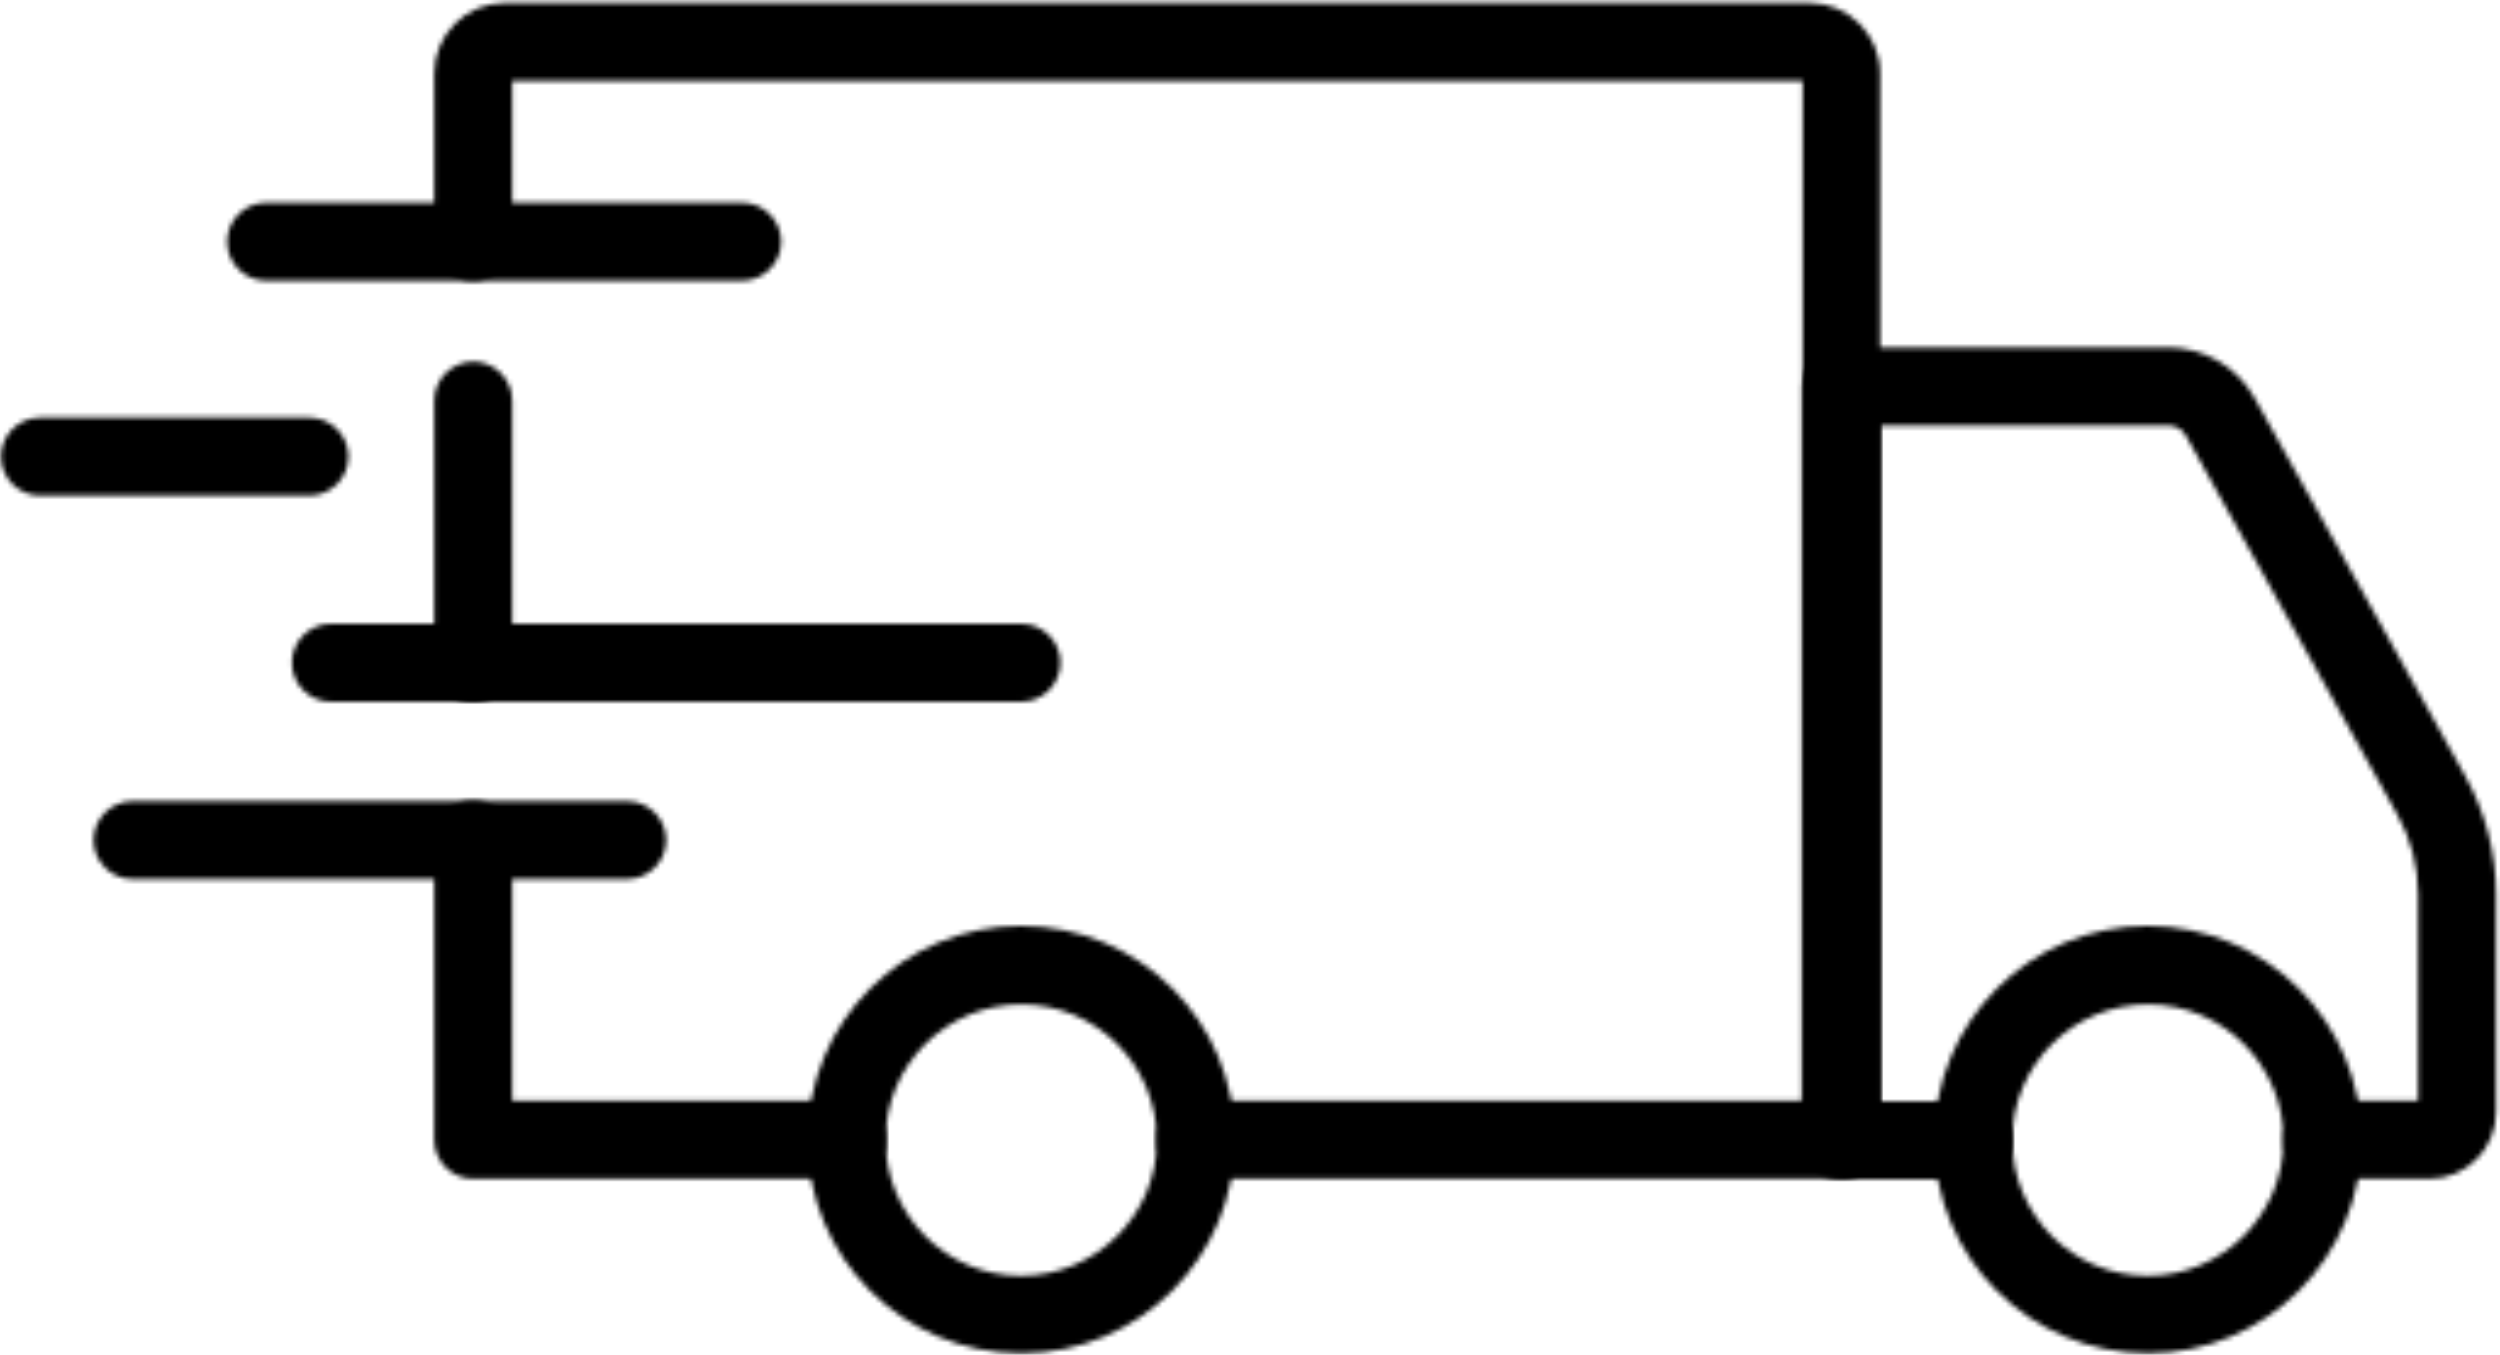
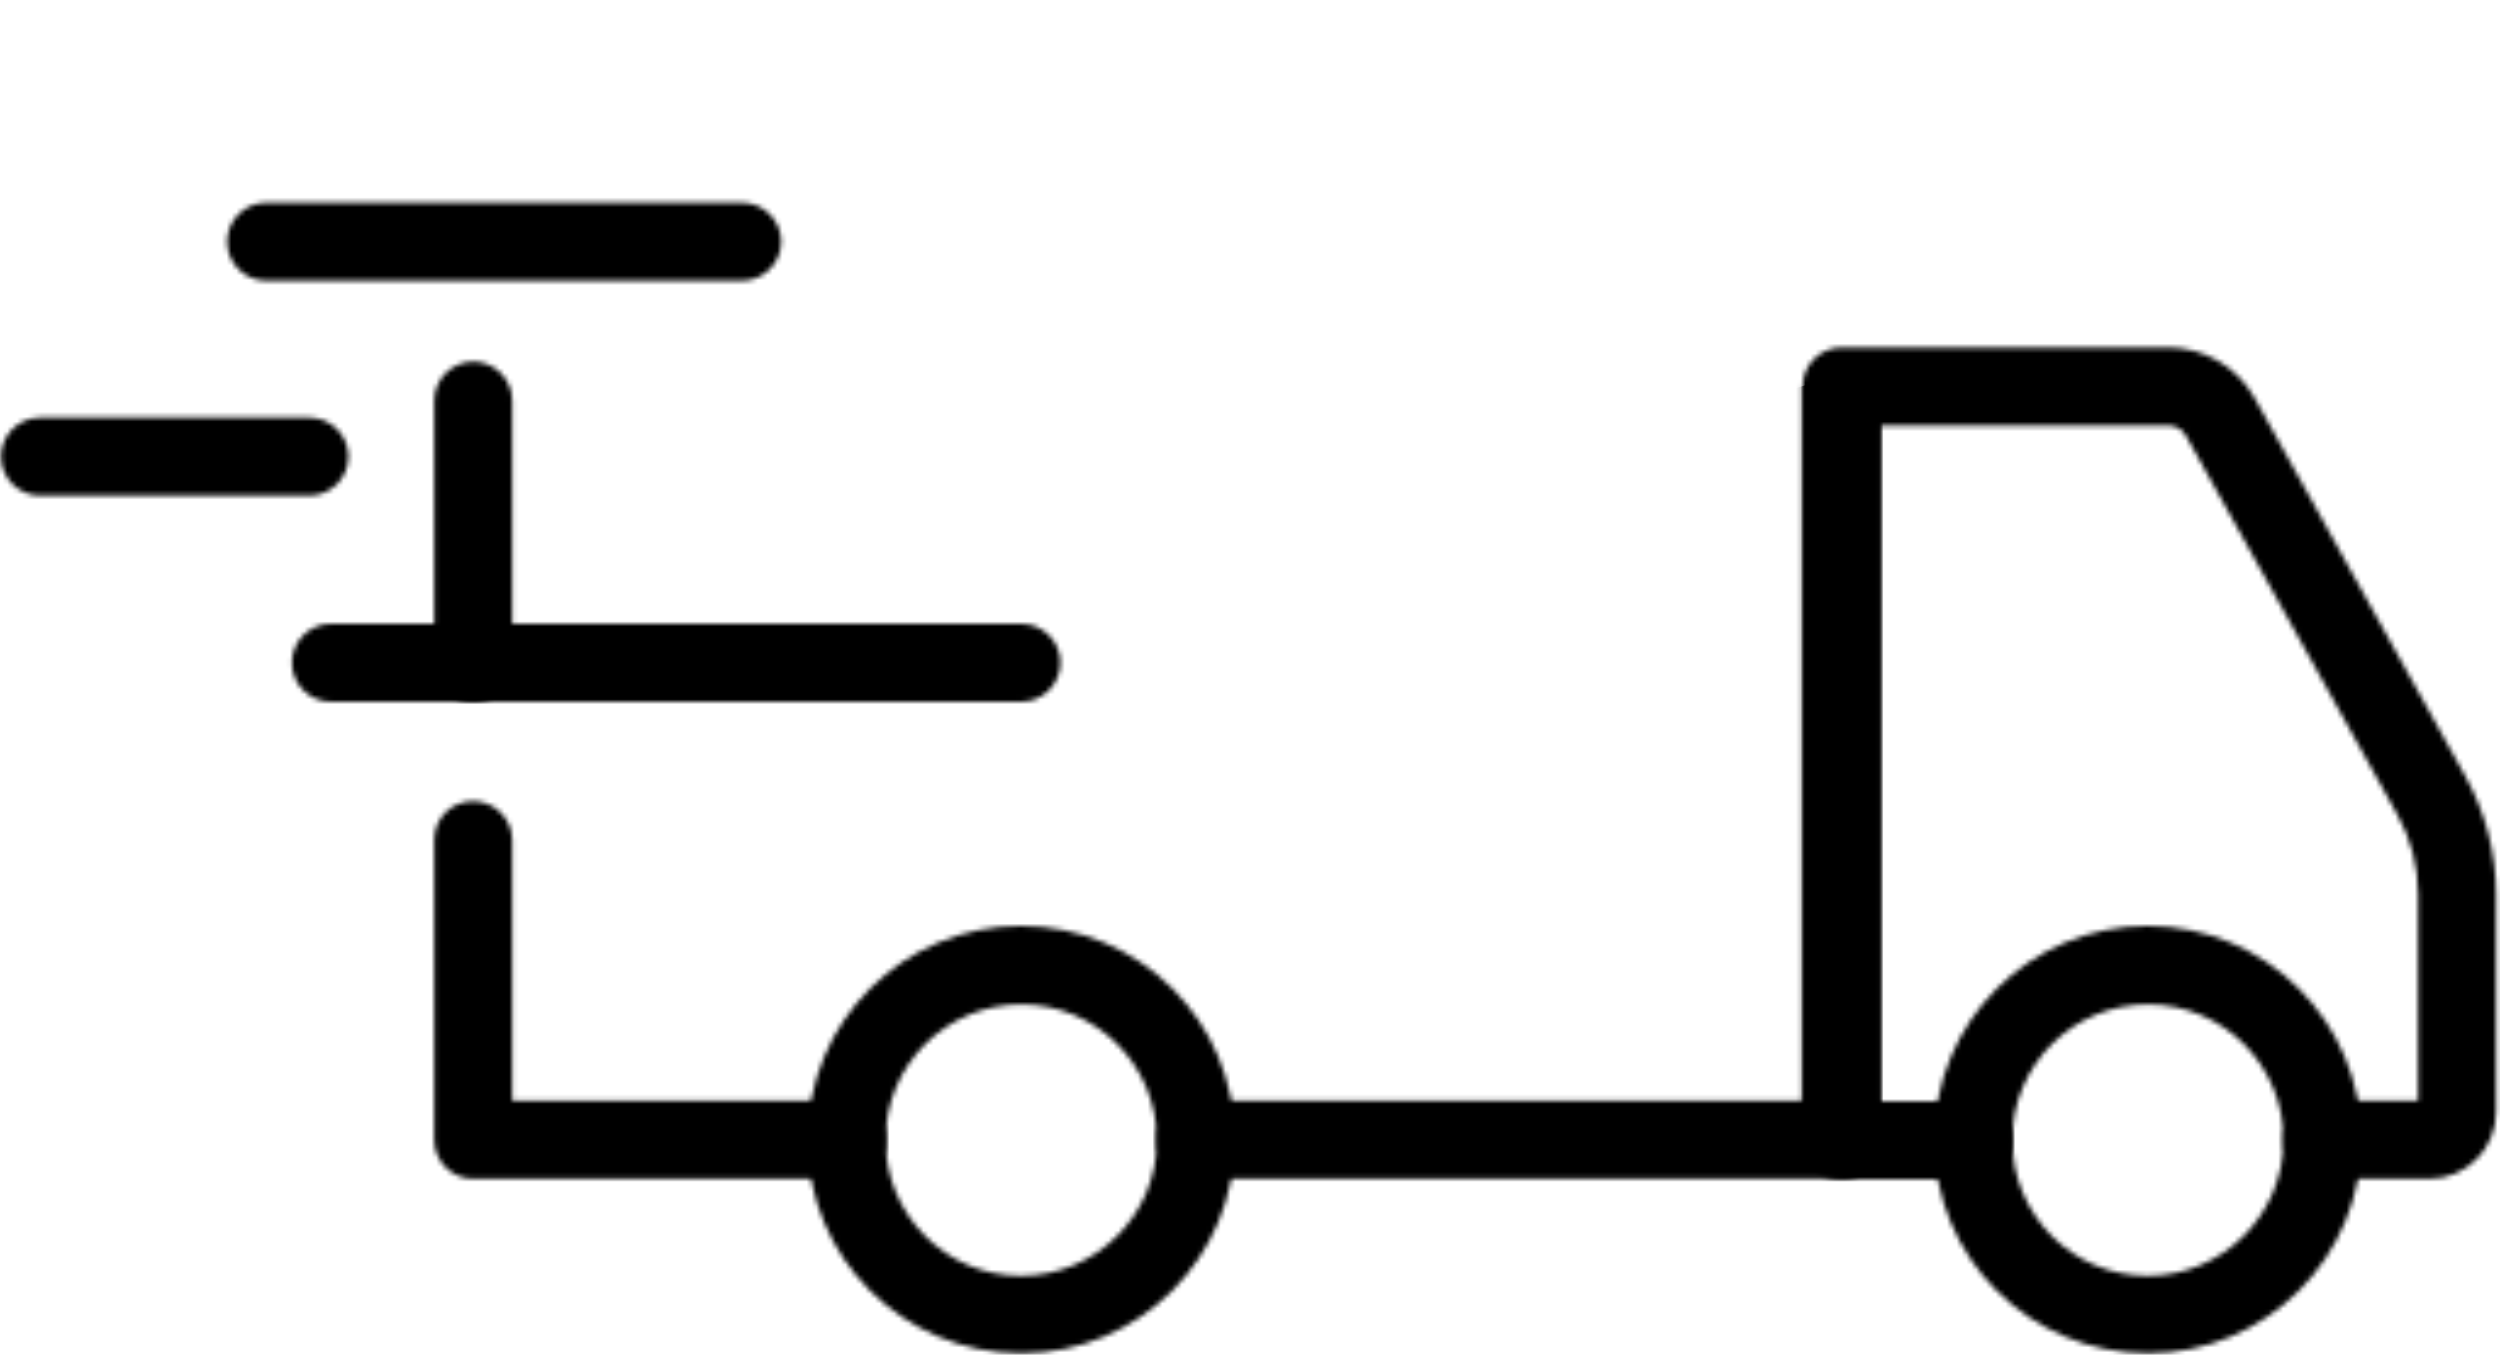
<svg xmlns="http://www.w3.org/2000/svg" width="513" height="278" viewBox="0 0 513 278" fill="none">
  <mask id="mask0_1063_107" style="mask-type:luminance" maskUnits="userSpaceOnUse" x="396" y="190" width="89" height="88">
    <path d="M440.7 261.8C425.3 261.8 412.9 249.3 412.9 233.9C412.9 218.5 425.4 206.1 440.8 206.1C456.2 206.1 468.6 218.6 468.6 234C468.5 249.3 456.1 261.8 440.7 261.8ZM440.7 190C416.5 190 396.9 209.7 396.9 233.9C396.9 258.1 416.5 277.7 440.8 277.7C465 277.7 484.6 258 484.6 233.8C484.5 209.6 464.9 190 440.7 190Z" fill="white" />
  </mask>
  <g mask="url(#mask0_1063_107)">
    <path d="M468.6 311.6L362.9 261.8L412.8 156.2L518.4 206L468.6 311.6Z" fill="black" />
  </g>
  <mask id="mask1_1063_107" style="mask-type:luminance" maskUnits="userSpaceOnUse" x="165" y="190" width="89" height="88">
    <path d="M209.5 261.8C194.1 261.8 181.7 249.3 181.7 233.9C181.7 218.5 194.2 206.1 209.6 206.1C225 206.1 237.4 218.6 237.4 234C237.4 249.3 224.9 261.8 209.5 261.8ZM209.5 190C185.3 190 165.7 209.7 165.7 233.9C165.7 258.1 185.4 277.7 209.5 277.7H209.6C233.8 277.7 253.4 258 253.4 233.8C253.4 209.6 233.8 190 209.5 190Z" fill="white" />
  </mask>
  <g mask="url(#mask1_1063_107)">
    <path d="M237.4 311.6L131.8 261.8L181.7 156.1L287.3 206L237.4 311.6Z" fill="black" />
  </g>
  <mask id="mask2_1063_107" style="mask-type:luminance" maskUnits="userSpaceOnUse" x="369" y="71" width="144" height="171">
    <path d="M444.9 71.3H377.9C373.5 71.3 369.9 74.9 369.9 79.3V234C369.9 238.4 373.5 242 377.9 242H405C409.4 242 413 238.4 413 234C413 229.6 409.4 226 405 226H385.9V87.3H444.9C446.4 87.3 447.9 88.1 448.6 89.5L491.9 167.1C494.7 172.1 496.2 177.7 496.2 183.5V225.9H476.6C472.2 225.9 468.6 229.5 468.6 233.9C468.6 238.3 472.2 241.9 476.6 241.9H498.5C506.1 241.9 512.2 235.7 512.2 228.2V183.5C512.2 175 510 166.7 505.9 159.3L462.6 81.6C459 75.2 452.2 71.3 444.9 71.3Z" fill="white" />
  </mask>
  <g mask="url(#mask2_1063_107)">
    <path d="M486.2 296.9L304 210.8L395.8 16.3L578.1 102.4L486.2 296.9Z" fill="black" />
  </g>
  <mask id="mask3_1063_107" style="mask-type:luminance" maskUnits="userSpaceOnUse" x="89" y="164" width="93" height="78">
    <path d="M89.1 172.4V233.9C89.1 238.3 92.7 241.9 97.1 241.9H173.8C178.2 241.9 181.8 238.3 181.8 233.9C181.8 229.5 178.2 225.9 173.8 225.9H105.1V172.4C105.1 168 101.5 164.4 97.1 164.4C92.6 164.4 89.1 167.9 89.1 172.4Z" fill="white" />
  </mask>
  <g mask="url(#mask3_1063_107)">
    <path d="M164.9 277.701L59.1 227.801L106 128.601L211.7 178.501L164.9 277.701Z" fill="black" />
  </g>
  <mask id="mask4_1063_107" style="mask-type:luminance" maskUnits="userSpaceOnUse" x="89" y="74" width="17" height="70">
    <path d="M89.1 82.3V136C89.1 140.4 92.7 144 97.1 144C101.5 144 105.1 140.4 105.1 136V82.2C105.1 77.8 101.5 74.2 97.1 74.2C92.6 74.3 89.1 77.8 89.1 82.3Z" fill="white" />
  </mask>
  <g mask="url(#mask4_1063_107)">
    <path d="M102.1 150.201L62.1 131.301L92 68.101L132 87.001L102.1 150.201Z" fill="black" />
  </g>
  <mask id="mask5_1063_107" style="mask-type:luminance" maskUnits="userSpaceOnUse" x="89" y="0" width="297" height="242">
    <path d="M103.6 0.6C95.6 0.6 89.1 7.1 89.1 15.1V49.5C89.1 53.9 92.7 57.5 97.1 57.5C101.5 57.5 105.1 53.9 105.1 49.5V16.6H369.9V225.9H245.4C241 225.9 237.4 229.5 237.4 233.9C237.4 238.3 241 241.9 245.4 241.9H377.8C382.2 241.9 385.8 238.3 385.8 233.9V15.1C385.8 7.1 379.3 0.6 371.3 0.6H103.6Z" fill="white" />
  </mask>
  <g mask="url(#mask5_1063_107)">
-     <path d="M331.7 356.5L-4.1 197.9L143.2 -114L479 44.6L331.7 356.5Z" fill="black" />
+     <path d="M331.7 356.5L-4.1 197.9L479 44.6L331.7 356.5Z" fill="black" />
  </g>
  <mask id="mask6_1063_107" style="mask-type:luminance" maskUnits="userSpaceOnUse" x="19" y="164" width="118" height="17">
-     <path d="M27.2 164.4C22.8 164.4 19.2 168 19.2 172.4C19.2 176.8 22.8 180.4 27.2 180.4H128.7C133.1 180.4 136.7 176.8 136.7 172.4C136.7 168 133.1 164.4 128.7 164.4H27.2Z" fill="white" />
-   </mask>
+     </mask>
  <g mask="url(#mask6_1063_107)">
    <path d="M115.3 225.7L13 177.4L40.6 119L142.9 167.3L115.3 225.7Z" fill="black" />
  </g>
  <mask id="mask7_1063_107" style="mask-type:luminance" maskUnits="userSpaceOnUse" x="59" y="128" width="159" height="16">
    <path d="M67.9 128C63.5 128 59.9 131.6 59.9 136C59.9 140.4 63.5 144 67.9 144H209.6C214 144 217.6 140.4 217.6 136C217.6 131.6 214 128 209.6 128H67.9Z" fill="white" />
  </mask>
  <g mask="url(#mask7_1063_107)">
    <path d="M188.8 204.9L53.7 141.1L88.7 67.1L223.8 130.9L188.8 204.9Z" fill="black" />
  </g>
  <mask id="mask8_1063_107" style="mask-type:luminance" maskUnits="userSpaceOnUse" x="0" y="85" width="72" height="17">
    <path d="M8.2 85.7C3.8 85.7 0.2 89.3 0.2 93.7C0.2 98.1 3.8 101.7 8.2 101.7H63.5C67.9 101.7 71.5 98.1 71.5 93.7C71.5 89.3 67.9 85.7 63.5 85.7H8.2Z" fill="white" />
  </mask>
  <g mask="url(#mask8_1063_107)">
    <path d="M58.5 129.3L-6 98.8L13.2 58.2L77.7 88.7L58.5 129.3Z" fill="black" />
  </g>
  <mask id="mask9_1063_107" style="mask-type:luminance" maskUnits="userSpaceOnUse" x="46" y="41" width="115" height="17">
    <path d="M54.6 41.6C50.2 41.6 46.6 45.2 46.6 49.6C46.6 54 50.2 57.6 54.6 57.6H152.3C156.7 57.6 160.3 54 160.3 49.6C160.3 45.2 156.7 41.6 152.3 41.6H54.6Z" fill="white" />
  </mask>
  <g mask="url(#mask9_1063_107)">
    <path d="M139.5 101.399L40.4 54.599L67.3 -2.301L166.4 44.499L139.5 101.399Z" fill="black" />
  </g>
</svg>